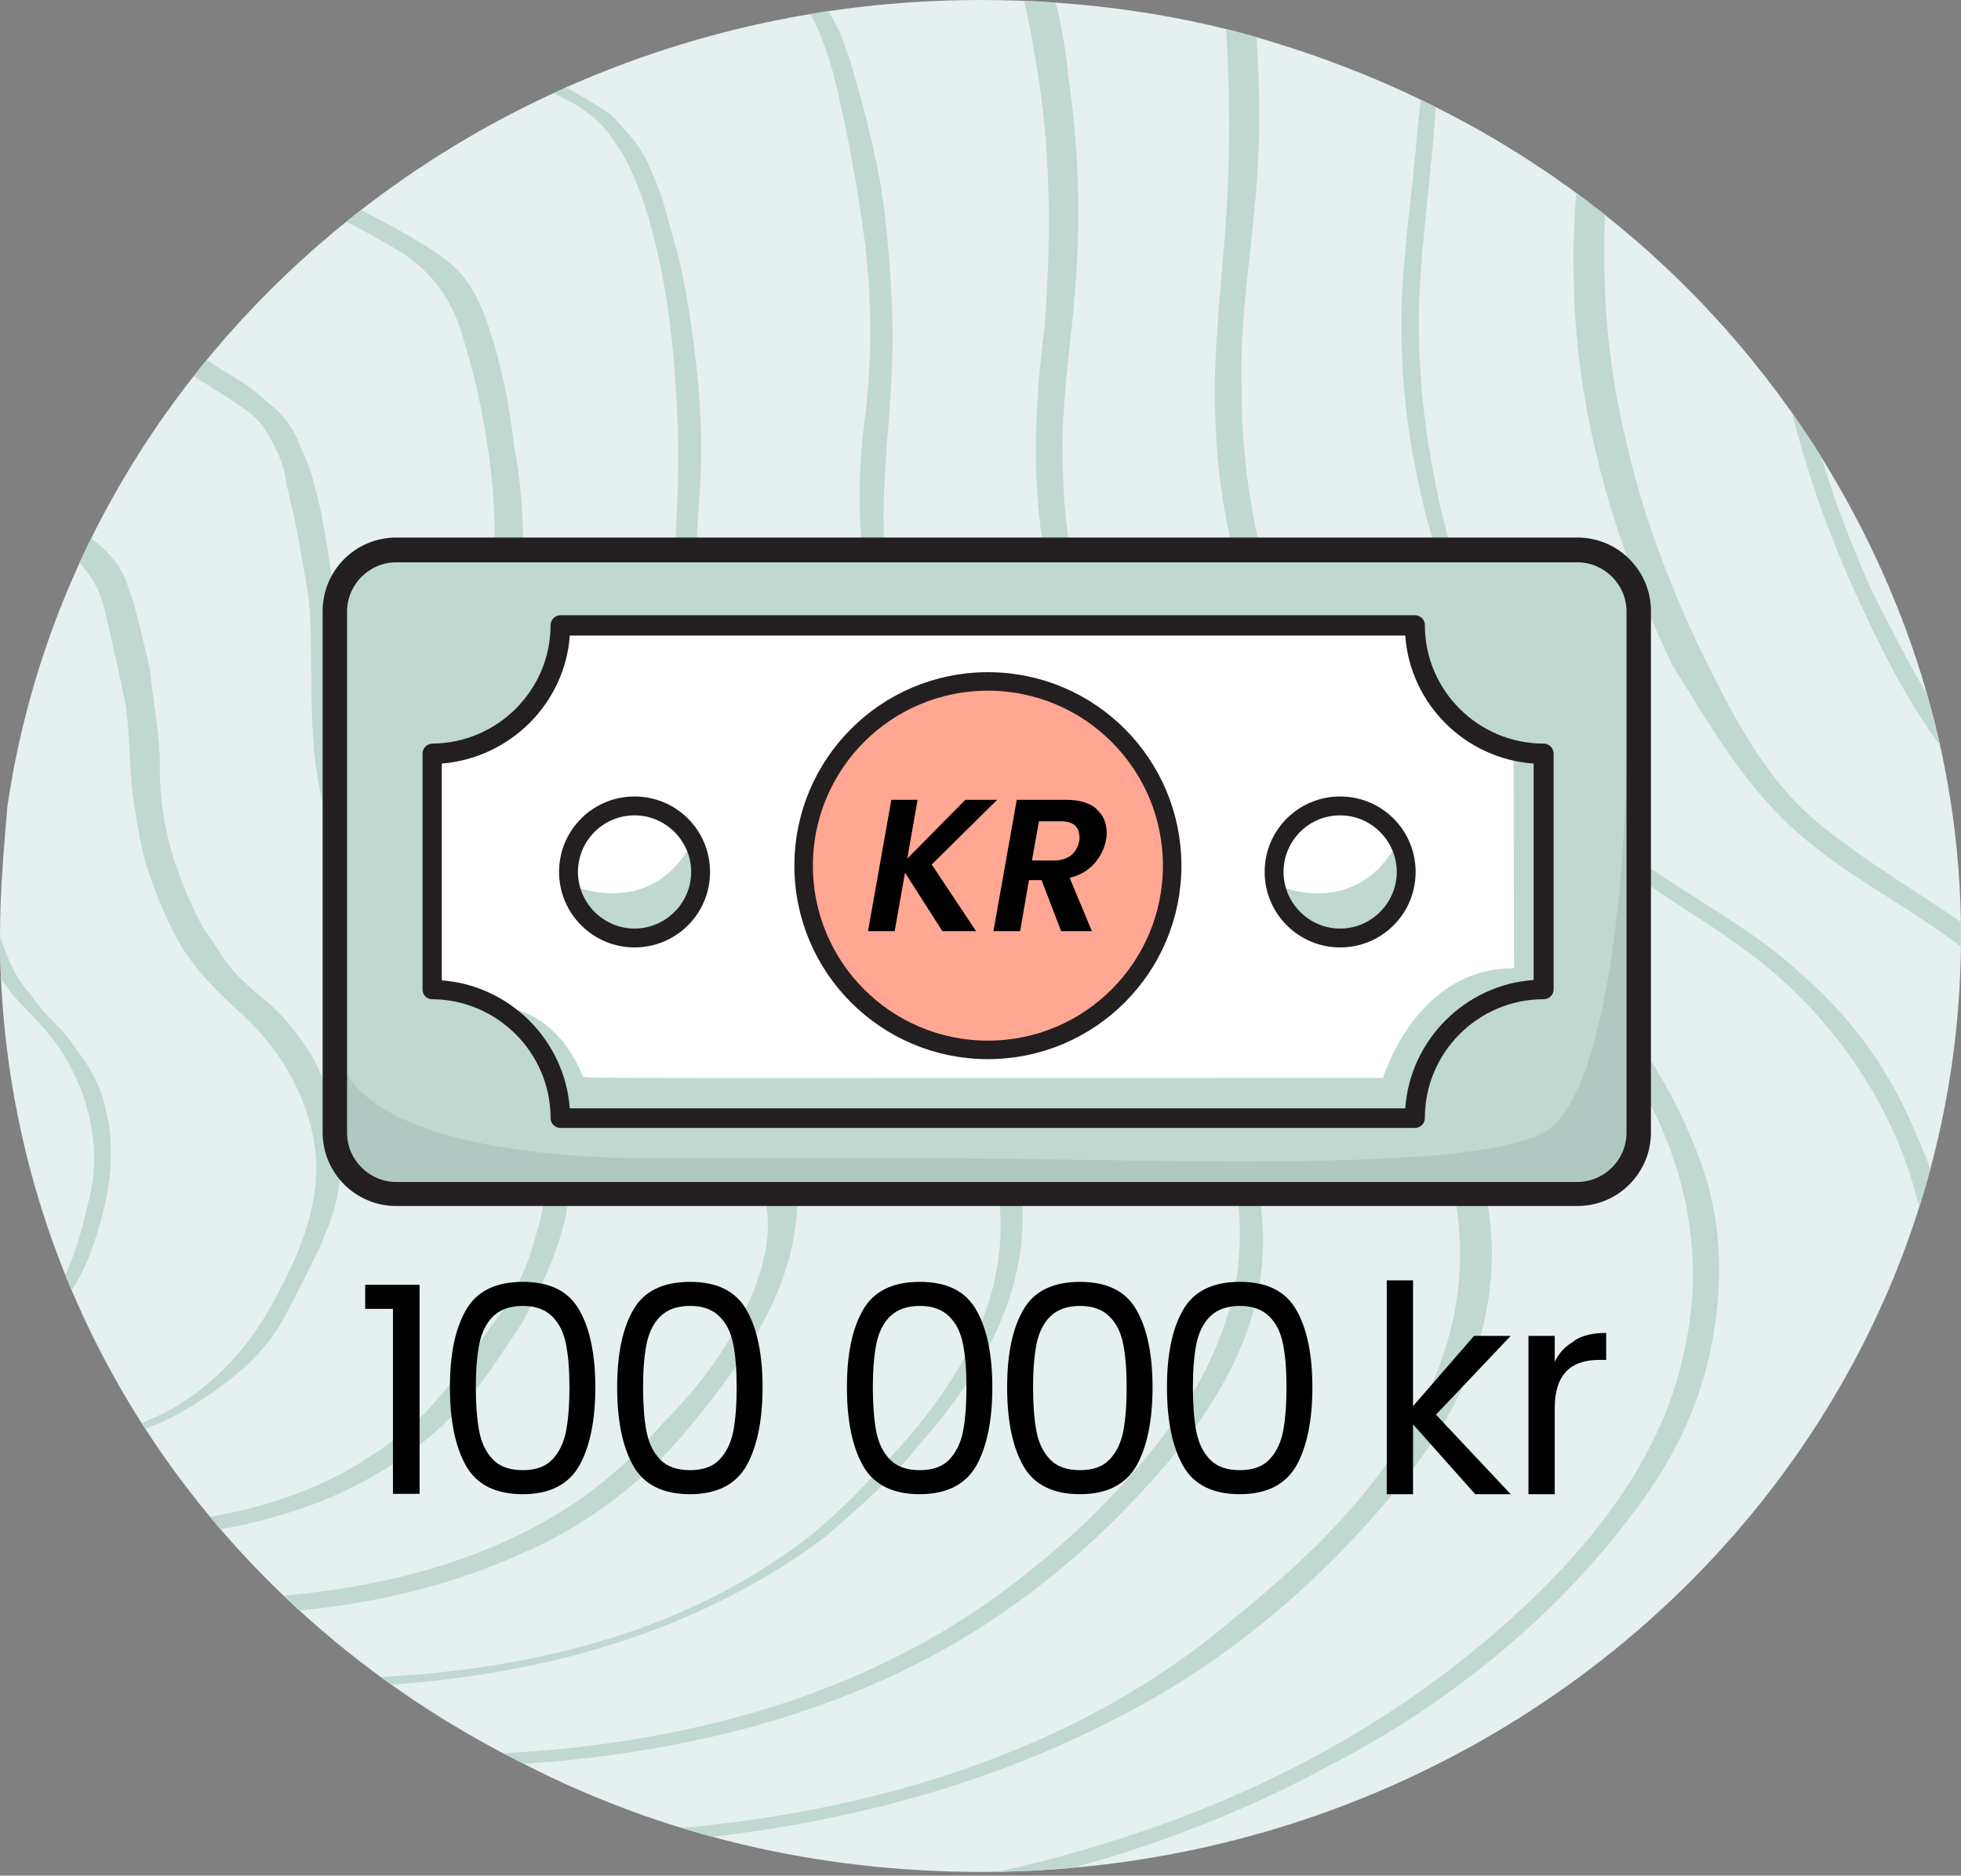
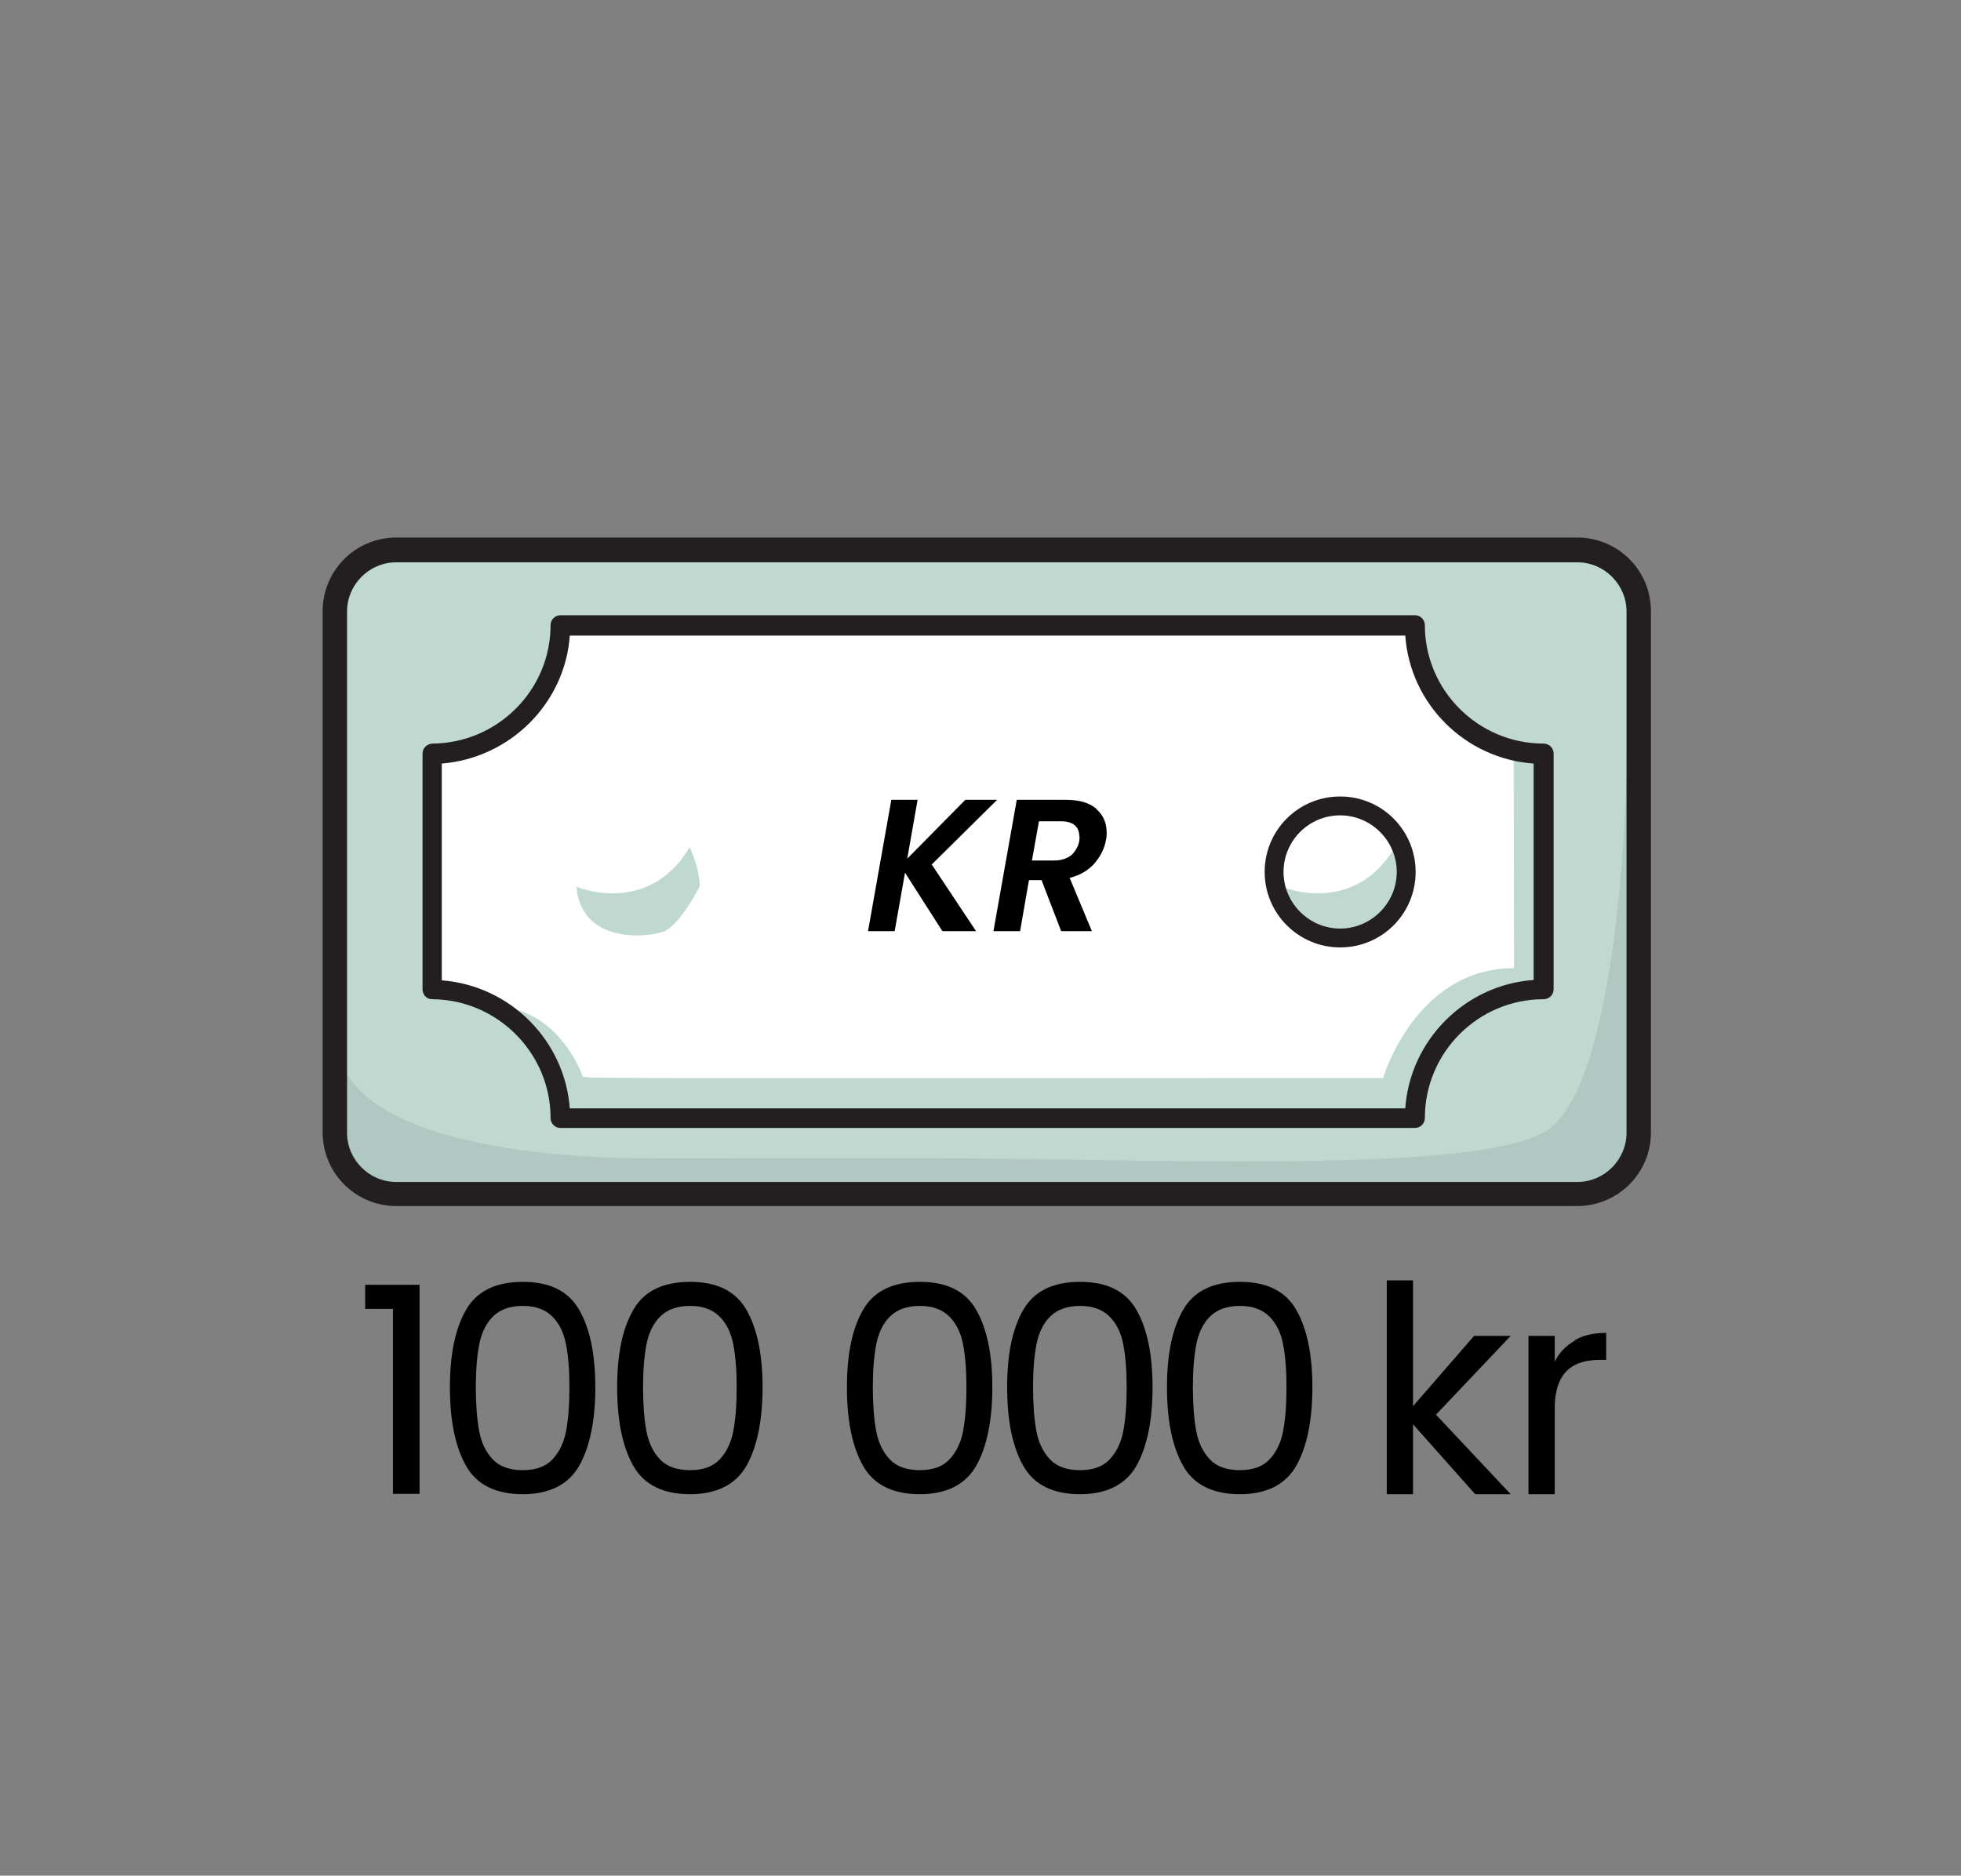
<svg xmlns="http://www.w3.org/2000/svg" id="Layer_1" viewBox="0 0 53 50.7">
  <rect x="0" y="0" width="53" height="50.7" fill="#808080" stroke="none" />
  <defs>
    <style>.cls-1{fill:none;}.cls-2{clip-path:url(#clippath);}.cls-3{fill:#e6f0f0;}.cls-4{fill:#fff;}.cls-5{fill:#bfd9d1;}.cls-6{fill:#231f20;}.cls-7{fill:#ffa793;stroke:#231f20;stroke-miterlimit:10;stroke-width:.5px;}.cls-8{fill:#adc5be;opacity:.85;}</style>
    <clipPath id="clippath">
-       <path class="cls-1" d="M49,12c2.5,3.9,4,8.4,4,13.3,0,14-11.9,25.3-26.5,25.3-4.4,0-8.6-1-12.3-2.9h0C5.7,43.5,0,35.1,0,25.3c0-1.2,.1-2.3,.2-3.5H.2C2,9.5,13.1,0,26.5,0,29.3,0,32.1,.4,34.6,1.2c6.1,1.9,11.1,5.7,14.4,10.8" />
-     </clipPath>
+       </clipPath>
  </defs>
  <g>
-     <path id="SVGID" class="cls-3" d="M49,12c2.5,3.9,4,8.4,4,13.3,0,14-11.9,25.3-26.5,25.3-4.4,0-8.6-1-12.3-2.9h0C5.7,43.5,0,35.1,0,25.3c0-1.2,.1-2.3,.2-3.5H.2C2,9.5,13.1,0,26.5,0,29.3,0,32.1,.4,34.6,1.2c6.1,1.9,11.1,5.7,14.4,10.8" />
    <g class="cls-2">
      <g>
-         <path class="cls-5" d="M38.39-28.58h0c1.46,.39,3.01,.89,4.47,1.28,1.36,.38,2.73,.75,4.06,1.33,1.15,.45,2.28,1.1,3.16,2.12,.88,1.02,1.33,2.19,1.67,3.44,1.63,5.35,2.09,11.16,1.38,16.71-.32,2.48-.63,4.86-.63,7.28,.03,2.12,.26,4.27,.8,6.35,.53,2.18,1.36,4.31,2.42,6.26,.57,1.08,1.03,2.15,1.71,3.14,.68,.99,1.48,1.8,2.4,2.53,1.83,1.45,3.92,2.42,5.65,3.85s3.2,3.34,4.23,5.49c.93,2.14,1.36,4.31,1.17,6.6-.21,2.39-1.21,4.68-2.58,6.73-2.86,4.17-7.17,7.14-11.61,9.5-4.44,2.35-9.59,4.01-14.67,5.07-11.15,1.99-22.7,.91-33.63-1.91-5.66-1.43-11.28-3.27-16.75-5.38-5.19-1.98-10.22-4.44-14.72-7.84-2.02-1.57-3.91-3.33-5.24-5.51-1.31-2.39-1.67-5.05-1.83-7.7-.21-4.66-.1-9.39,.4-14.06,.91-9.46,3.14-18.95,8.04-27.2S-9.35-25.04-.63-28.56c4.36-1.76,8.93-2.78,13.62-3.19,5.6-.39,11.27,.14,16.89,1.16,2.85,.57,5.69,1.24,8.51,2,.2,.03,.73-.21,.44-.25-10.62-2.88-21.9-4.53-32.7-2.09-9.24,2.04-17.75,7.09-23.9,14.17C-24.06-9.49-27.57-.17-29.28,9.19c-.92,4.82-1.35,9.71-1.48,14.63-.11,2.41-.02,4.84,.09,7.17,.16,2.64,.53,5.31,1.85,7.6s3.4,4.17,5.51,5.75c2.12,1.58,4.54,3.1,7,4.33,5.1,2.67,10.49,4.68,15.92,6.38,11.14,3.55,22.93,5.97,34.74,5.07,10.17-.71,20.64-3.7,28.8-9.91,3.91-2.93,7.44-6.91,8.18-11.85,.7-4.65-1.32-9.34-4.76-12.41-1.72-1.53-3.9-2.62-5.73-4.06-.92-.72-1.83-1.45-2.52-2.34-.88-1.02-1.42-2.3-1.97-3.48-1.99-4.09-3.16-8.37-3.18-12.91,.02-2.52,.45-5.08,.67-7.58,.27-2.89,.26-5.92-.08-8.78-.25-2.75-.79-5.65-1.77-8.19-.45-1.17-1.02-2.25-1.91-3.17-.9-.82-2.04-1.37-3.19-1.82-2.7-.95-5.43-1.71-8.25-2.47,.01-.1-.62,.12-.24,.27h0Z" />
        <path class="cls-5" d="M-14.51-16.33h0C-7.86-22.53,.61-26.48,9.71-27.43c5.51-.5,11.2-.07,16.6,1.03,2.65,.54,5.29,1.19,7.92,1.93,2.63,.74,5.25,1.48,7.76,2.41,1.05,.44,2.09,.98,3,1.8,.89,.92,1.36,1.99,1.81,3.16,.8,2.42,1.28,4.9,1.46,7.45,.29,2.46,.23,5.27,0,7.86-.19,2.29-.59,4.56-.58,6.88-.01,4.03,1,7.89,2.75,11.55,.95,2.04,2.02,3.89,3.65,5.31,1.64,1.32,3.54,2.27,5.18,3.59,3.3,2.54,5.58,6.77,5.33,11.07-.29,4.6-3.32,8.55-6.71,11.44-7.34,6.11-16.89,9.02-26.26,9.73-10.6,.85-21.22-1.22-31.4-4.34-5.04-1.56-10.05-3.41-14.69-5.72-2.28-1.1-4.53-2.4-6.66-3.88-1.94-1.36-3.86-2.92-5.33-4.82-2.94-3.81-2.7-8.82-2.71-13.46,.05-4.33,.32-8.73,.98-13.08,1.31-8.6,4.12-17.11,9.45-24.09,1.22-1.66,2.74-3.28,4.23-4.7,.12-.19-.48-.16-.6-.08-6.53,6.12-10.52,14.37-12.54,22.99-1.06,4.3-1.63,8.76-1.91,13.26-.18,2.19-.16,4.42-.15,6.64-.1,2.31-.09,4.63,.22,6.88,.39,2.47,1.32,4.61,2.89,6.52,1.57,1.92,3.6,3.39,5.64,4.76,4.37,2.88,9.23,5.02,14.14,6.86,10.29,3.85,21.02,6.64,32.09,6.85,9.46,.11,19.28-1.75,27.66-6.52,4.01-2.21,7.92-5.13,10.25-9.17,1.15-1.87,1.94-4.09,2.02-6.29,.07-2.11-.47-4.19-1.43-6.13s-2.36-3.63-4.11-4.86c-1.74-1.33-3.64-2.28-5.27-3.7-1.72-1.53-2.75-3.68-3.8-5.73-.86-1.93-1.52-3.83-1.96-5.9-.45-1.97-.48-4.09-.42-6.1,.12-2.51,.53-4.87,.75-7.37,.15-2.7-.02-5.35-.38-8.01-.12-1.43-.36-2.67-.71-3.92-.26-1.14-.61-2.3-1.18-3.38-1.03-2.15-3.03-3.11-5.26-3.8-2.71-.85-5.33-1.69-8.05-2.45-5.45-1.51-10.97-2.52-16.69-2.75-4.91-.23-9.91,.24-14.62,1.55-4.28,1.16-8.26,3.07-11.92,5.63-1.88,1.27-3.67,2.65-5.29,4.26-.11,.09,.5,.06,.61-.02h0Z" />
        <path class="cls-5" d="M-14.64-12.92h0C-8.46-18.68-.74-22.22,7.62-22.96c5.1-.45,10.28,.01,15.19,1.05,2.55,.53,4.99,1.15,7.42,1.86,2.33,.7,4.76,1.42,7.06,2.32,1.05,.44,2.01,.86,2.81,1.67,.8,.81,1.27,1.88,1.55,2.82,.72,2.21,1.11,4.68,1.41,7.04,.2,2.35,.27,4.97-.04,7.36-.17,2.1-.54,4.17-.49,6.19,.02,3.73,1.08,7.3,2.67,10.63,1.09,1.75,2.07,3.49,3.72,4.81,1.46,1.2,3.27,2.03,4.71,3.33,3.1,2.52,5.11,6.51,4.59,10.57-.45,4.28-3.41,7.73-6.57,10.35-6.75,5.48-15.36,8.11-23.91,8.72-9.66,.67-19.41-1.19-28.71-4.1-4.65-1.51-9.27-3.21-13.64-5.28-2.08-1.07-4.15-2.25-6-3.49s-3.59-2.68-4.97-4.47c-2.77-3.58-2.58-8.2-2.63-12.44,.01-4.03,.24-8.14,.85-12.09,1.22-7.91,3.84-15.74,8.71-22.27,1.23-1.76,2.63-3.19,4.01-4.53,.34-.26-.23-.53-.47-.26C-21.19-7.51-24.88,.08-26.82,8.1c-1.02,4-1.56,8.17-1.78,12.27-.16,2-.21,4.01-.17,6.03,.03,2.12,.05,4.34,.29,6.39,.31,2.26,1.16,4.28,2.55,6.07,1.38,1.79,3.23,3.14,5.07,4.48,4,2.63,8.49,4.52,12.9,6.3,9.51,3.64,19.55,6.35,29.79,6.66,8.64,.2,17.62-1.36,25.32-5.61,3.69-2.05,7.27-4.81,9.64-8.34,1.14-1.77,1.99-3.68,2.15-5.77,.16-2-.2-3.96-.97-5.77s-1.97-3.48-3.52-4.79c-1.55-1.31-3.34-2.24-4.9-3.45-.83-.61-1.45-1.3-2.04-2.18-.59-.88-1.07-1.85-1.55-2.82-.87-1.83-1.55-3.63-2-5.6-.46-1.87-.63-3.71-.6-5.52,0-2.32,.48-4.48,.57-6.78,.22-2.49,.13-4.92-.16-7.38-.14-1.23-.39-2.47-.63-3.71-.27-1.04-.53-2.18-1.01-3.15-.47-1.07-1.07-1.85-1.9-2.46s-1.78-1.04-2.75-1.36c-2.42-.81-4.83-1.63-7.26-2.35-5.06-1.46-10.26-2.53-15.47-2.8-4.6-.29-9.18,.03-13.67,1.27-3.97,1.1-7.82,2.82-11.26,5.21-1.77,1.18-3.35,2.49-4.84,3.91-.44,.25,.15,.42,.37,.25h0Z" />
        <path class="cls-5" d="M-14.74-9.81h0C-9.03-15.02-1.85-18.33,5.9-18.95c2.35-.2,4.65-.11,6.95,.09,2.29,.19,4.77,.51,7.03,1.01,2.35,.5,4.6,1.1,6.83,1.79,2.13,.68,4.36,1.37,6.48,2.14,.95,.43,1.89,.95,2.6,1.75,.6,.78,1,1.64,1.28,2.58,.64,2.1,1.06,4.27,1.29,6.42,.22,2.25,.23,4.47-.05,6.65-.14,1.9-.48,3.77-.43,5.69,.05,3.54,1.13,6.9,2.64,10.02,.39,.86,.89,1.73,1.41,2.4,.6,.78,1.24,1.37,1.98,1.87,1.47,1.1,3.08,1.91,4.43,3.19,2.61,2.45,4.26,6.09,3.69,9.75-.51,3.97-3.34,7.13-6.26,9.48-6.18,4.95-13.94,7.28-21.77,7.79-8.94,.56-17.99-1.21-26.5-4.02-4.16-1.34-8.39-2.99-12.37-4.92-1.99-.96-3.86-2.11-5.61-3.44-1.66-1.22-3.2-2.53-4.41-4.1-2.41-3.23-2.35-7.56-2.37-11.39-.02-3.73,.24-7.33,.81-10.99C-25.33,7.48-22.89,.24-18.39-5.74c1.08-1.37,2.38-2.82,3.65-4.07,.12-.19-.48-.16-.6-.08-5.61,5.23-9.02,12.15-10.79,19.58-.88,3.72-1.47,7.47-1.64,11.18-.14,1.9-.17,3.71-.12,5.63,.06,1.92,0,3.93,.35,5.89,.34,2.06,1.21,3.89,2.52,5.47,1.41,1.59,3.05,2.91,4.81,4.15,3.61,2.48,7.61,4.31,11.75,5.85,8.74,3.34,17.9,5.83,27.25,6.03,7.92,.31,16.05-.96,22.91-4.92,3.36-1.79,6.61-4.39,8.83-7.53,1.11-1.57,1.85-3.39,2.09-5.28s-.02-3.73-.81-5.45c-.69-1.7-1.71-3.14-3.07-4.33-1.35-1.28-3.06-2.11-4.53-3.2-.73-.6-1.36-1.18-1.88-1.85-.59-.88-1.07-1.85-1.57-2.72-.8-1.62-1.49-3.32-1.87-5.08s-.57-3.4-.54-5.21c.07-2.11,.42-4.08,.49-6.19,.1-2.31,.08-4.53-.24-6.79-.16-1.13-.41-2.27-.68-3.31-.27-1.04-.55-1.99-.93-2.94-.39-.86-1-1.64-1.84-2.15s-1.7-.92-2.66-1.25c-2.22-.79-4.43-1.58-6.78-2.18-4.57-1.29-9.28-2.3-14.09-2.52-4.2-.24-8.37,.03-12.44,1.12-3.65,.94-7.08,2.52-10.18,4.64-1.65,1.1-3.12,2.32-4.6,3.64,.11-.09,.71,0,.83-.2h0Z" />
        <path class="cls-5" d="M-14.88-6.4h0C-9.72-11.18-3.19-14.17,3.82-14.58c2.03-.14,4.13,.03,6.23,.2,2.19,.18,4.36,.56,6.43,.93,2.16,.48,4.2,1.04,6.23,1.71,1.93,.65,3.96,1.32,5.79,2.06,.87,.31,1.61,.81,2.23,1.5,.62,.68,1,1.64,1.29,2.49,.56,1.89,.92,3.85,1.07,5.78,.15,1.94,.18,4.06,.03,6.05-.12,1.7-.35,3.48-.27,5.21,.09,3.24,1.12,6.19,2.57,9,.41,.76,.81,1.52,1.43,2.2,.53,.57,1.06,1.14,1.72,1.53,1.39,.98,2.9,1.78,4.04,3.04,2.41,2.43,3.67,5.92,2.94,9.25-.65,3.45-3.22,6.24-5.92,8.41-5.51,4.43-12.61,6.34-19.52,6.76-8.13,.47-16.18-1.17-23.91-3.78-3.77-1.29-7.61-2.79-11.1-4.65-1.7-.92-3.38-1.95-4.95-3.06-1.57-1.11-3.03-2.31-4.14-3.86-2.23-3.01-2.15-6.83-2.2-10.36,.02-3.32,.16-6.73,.68-9.99,.95-6.63,3.21-13.2,7.34-18.62,.97-1.29,2.13-2.45,3.29-3.61,.24-.27-.36-.35-.48-.16C-20.4-1.86-23.63,4.47-25.3,11.12c-.83,3.32-1.28,6.79-1.51,10.19-.12,1.7-.14,3.41-.15,5.12-.02,1.71,.05,3.54,.32,5.38,.38,1.76,1.07,3.46,2.28,5.03,1.22,1.47,2.68,2.66,4.25,3.77,3.24,2.23,6.84,4.01,10.49,5.48,7.96,3.14,16.33,5.53,24.86,5.82,7.02,.3,14.42-.77,20.7-4.19,3.13-1.61,6.05-3.96,8.12-6.72,1.08-1.37,1.9-2.98,2.22-4.75s.24-3.4-.37-4.99-1.43-3.01-2.58-4.26c-1.15-1.26-2.66-2.06-4.04-3.04-.64-.49-1.27-1.07-1.9-1.66-.62-.68-1.01-1.54-1.41-2.4-.71-1.5-1.42-3.11-1.82-4.67s-.61-3.1-.6-4.72c-.07-1.82,.27-3.7,.4-5.49,.17-2.1,.03-4.13-.21-6.18-.25-1.95-.59-4.01-1.38-5.72-.39-.86-.91-1.53-1.54-2.11-.73-.6-1.5-.9-2.36-1.21-2.02-.76-3.95-1.42-5.98-2.08-2.03-.66-4.18-1.24-6.25-1.61-2.16-.48-4.34-.76-6.53-.94-2.19-.18-4.2-.24-6.24-.1-1.74,.18-3.49,.46-5.15,.85-3.34,.88-6.54,2.28-9.52,4.22-1.44,1.02-2.89,2.05-4.15,3.3-.22,.17,.36,.35,.48,.16h0Z" />
        <path class="cls-5" d="M-14.89-3.17h0C-10.31-7.42-4.31-10.18,1.98-10.48c.92-.08,1.91,.04,2.82,.06,.91,.02,1.9,.14,2.9,.17,1.9,.14,3.86,.6,5.71,1.04,1.86,.44,3.8,.99,5.64,1.63,1.73,.63,3.58,1.17,5.19,1.98,.77,.3,1.41,.79,1.93,1.46,.52,.67,.83,1.42,1.02,2.25,.49,1.68,.86,3.54,1.04,5.28,.17,1.84,.14,3.65,0,5.45-.19,1.49-.3,3.09-.19,4.61,.23,2.95,1.18,5.7,2.58,8.2,.32,.65,.74,1.31,1.28,1.78,.53,.57,1.09,.95,1.73,1.43,1.2,.86,2.51,1.63,3.46,2.87,2.01,2.38,2.92,5.52,2.03,8.53-.9,3.11-3.33,5.52-5.81,7.52-4.64,3.94-10.9,5.55-17.08,5.77-7.29,.27-14.56-1.27-21.51-3.67-3.38-1.14-6.73-2.58-9.85-4.19-1.61-.81-3.09-1.81-4.48-2.79-1.39-.98-2.65-2.16-3.58-3.49-1.97-2.67-2.02-6.21-2.01-9.43-.01-3.03,.17-6.03,.57-9.1,.86-5.94,2.95-11.92,6.68-16.68,.86-1.2,1.92-2.37,3.05-3.34,.11-.09-.09-.11-.19-.12s-.31,.06-.42,.15c-4.58,4.25-7.54,10.02-9.03,16.08-.69,3.04-1.19,6.1-1.29,9.21-.09,1.5-.1,3.11-.09,4.63s.09,3.24,.39,4.79c.29,1.65,.99,3.25,2.04,4.5,1.14,1.36,2.51,2.44,3.89,3.43,2.96,2.09,6.19,3.62,9.45,4.95,7.08,2.93,14.68,5.01,22.29,5.39,6.21,.3,12.68-.59,18.2-3.51,2.81-1.45,5.3-3.55,7.33-6.01,1.07-1.27,1.96-2.67,2.37-4.33,.39-1.46,.4-3.07-.12-4.55-.42-1.47-1.16-2.77-2.12-3.9-.96-1.13-2.36-2.02-3.56-2.88-.66-.39-1.2-.86-1.73-1.43-.62-.68-1.04-1.34-1.34-2.09-.74-1.31-1.35-2.8-1.77-4.26-.43-1.37-.65-2.81-.67-4.22-.08-1.72,.22-3.3,.34-5,.14-1.9,.08-3.72-.19-5.57-.08-.92-.27-1.85-.55-2.79-.2-.83-.39-1.66-.78-2.52-.31-.75-.83-1.42-1.47-1.9s-1.41-.79-2.18-1.09c-1.82-.74-3.65-1.38-5.59-2.03-3.68-1.18-7.48-2.17-11.39-2.37-1.9-.14-3.7-.27-5.63-.12-1.53,.11-3.08,.41-4.63,.72-3.02,.72-5.91,2.06-8.55,3.74-1.32,.84-2.56,1.89-3.81,2.94-.11,.09,.09,.11,.19,.12,.28,.14,.48,.16,.6,.08h0Z" />
        <path class="cls-5" d="M-15,.04h0C-10.88-3.77-5.54-6.1,.14-6.38c.81,0,1.71,.02,2.51,.12,.89,.11,1.7,.12,2.59,.23,1.7,.12,3.46,.55,5.12,.96s3.39,1.04,5.03,1.66c1.54,.6,3.08,1.1,4.5,1.89,.67,.29,1.21,.76,1.64,1.32s.74,1.31,.95,2.04c.4,1.56,.7,3.22,.9,4.75,.19,1.64,.19,3.25-.02,4.84-.18,1.39-.15,2.7-.01,4.03,.28,2.56,1.26,5.1,2.58,7.39,.65,1.19,1.77,1.94,2.88,2.69,1.11,.75,2.21,1.6,2.98,2.7,1.63,2.23,2.25,5.23,1.21,7.82-.48,1.35-1.34,2.55-2.28,3.64s-1.98,2.06-3.1,2.93c-4.38,3.47-9.88,4.68-15.14,4.81-6.48,.18-12.85-1.25-18.92-3.44-2.99-1.09-6.04-2.39-8.78-3.85-1.41-.79-2.71-1.66-4-2.63-1.19-.96-2.28-1.91-3.23-3.14-1.7-2.44-1.82-5.48-1.86-8.3-.05-2.73,.08-5.33,.52-8,.79-5.34,2.68-10.64,5.96-14.96,.85-1.1,1.78-2.09,2.81-3.07,.11-.09-.09-.11-.19-.12s-.31,.06-.42,.15c-4.12,3.81-6.79,8.91-8.09,14.28-.65,2.74-1,5.42-1.16,8.22-.08,1.4-.05,2.72-.03,4.13s.03,2.93,.36,4.28c.3,1.55,.85,2.83,1.9,4.08,.96,1.13,2.14,2.19,3.44,3.06,2.57,1.94,5.52,3.33,8.48,4.62,6.12,2.6,12.82,4.57,19.63,4.95,5.41,.29,11.13-.28,15.99-2.78,2.49-1.29,4.63-3.03,6.52-5.21,.95-1.09,1.82-2.39,2.3-3.74,.48-1.35,.56-2.75,.23-4.1-.33-1.35-.88-2.53-1.65-3.64-.86-1.12-1.97-1.97-3.08-2.72-.56-.37-1.11-.75-1.64-1.32-.54-.47-.98-1.03-1.3-1.68-.65-1.19-1.29-2.49-1.72-3.85-.34-1.25-.59-2.5-.63-3.71-.12-1.43,.07-2.91,.15-4.32,.12-1.7,.02-3.32-.17-4.96-.1-.82-.29-1.65-.49-2.48-.21-.73-.4-1.56-.71-2.31-.32-.65-.65-1.19-1.3-1.68-.54-.47-1.21-.76-1.88-1.05-1.62-.71-3.16-1.31-4.79-1.93-1.64-.61-3.28-1.13-4.94-1.54-.88-.21-1.66-.42-2.55-.53l-2.58-.33c-1.7-.12-3.38-.33-5.11-.25-1.43,.12-2.77,.35-4.12,.68-2.71,.66-5.38,1.83-7.69,3.35-1.21,.75-2.33,1.62-3.36,2.59-.11,.09,.09,.11,.19,.12,.11-.09,.32-.16,.44-.25h0Z" />
        <path class="cls-5" d="M-15.12,3.35h0C-11.48,.09-6.77-2.03-1.82-2.1c1.51,0,2.9,.17,4.38,.46s2.96,.48,4.31,.96c1.46,.39,2.8,.97,4.25,1.45,1.34,.58,2.77,1.16,4,1.83,.57,.27,1.13,.65,1.46,1.2,.43,.56,.65,1.19,.87,1.83,.43,1.37,.65,2.81,.77,4.23,.12,1.43,.14,2.84,.06,4.24-.05,1.2-.11,2.41,.05,3.54s.43,2.17,.79,3.23c.23,.53,.45,1.17,.69,1.7s.57,1.08,.9,1.63c.68,.99,1.71,1.63,2.62,2.35s1.82,1.54,2.5,2.54,1.03,2.15,1.18,3.38c.13,1.33-.12,2.51-.68,3.74-.41,.85-1.16,1.97-1.98,2.87s-1.64,1.8-2.54,2.5c-3.69,2.85-8.45,3.75-12.89,3.79-5.76,.07-11.33-1.26-16.54-3.14-2.69-1.05-5.26-2.19-7.8-3.63-1.23-.66-2.34-1.41-3.43-2.36-1-.83-2-1.67-2.77-2.78-1.54-2.11-1.59-4.84-1.67-7.37-.1-2.33,.1-4.73,.41-7.11,.7-4.65,2.3-9.28,5.31-13.03,.72-.92,1.54-1.82,2.45-2.61,.11-.09-.09-.11-.19-.12s-.31,.06-.42,.15c-3.66,3.36-6.04,7.79-7.26,12.58-.6,2.34-.91,4.72-1.02,7.13-.05,1.2-.11,2.41-.06,3.62,.05,1.22,.08,2.53,.32,3.77,.23,1.34,.78,2.52,1.66,3.54s1.97,1.97,3.07,2.81c2.2,1.69,4.76,2.93,7.34,4.07,5.52,2.53,11.46,4.2,17.35,4.65,4.7,.3,9.6-.18,13.8-2.26,.97-.48,1.95-1.06,2.85-1.75,.91-.79,1.82-1.58,2.54-2.5,1.77-1.99,3.08-4.34,2.72-7.01-.16-1.13-.61-2.3-1.29-3.29-.67-1.09-1.57-1.92-2.58-2.65-.92-.72-1.94-1.36-2.62-2.35s-1.22-2.27-1.58-3.43c-.37-1.06-.62-2.2-.68-3.31-.14-1.23,.02-2.52,.09-3.82,.09-1.5-.03-2.93-.24-4.37-.11-.72-.22-1.44-.43-2.17-.21-.73-.33-1.35-.65-2-.22-.63-.67-1.09-1.11-1.55-.56-.37-1.03-.64-1.6-.91-1.42-.69-2.76-1.26-4.2-1.85-1.44-.59-2.79-1.06-4.26-1.35-1.46-.39-3.05-.59-4.52-.88-1.39-.18-2.88-.37-4.3-.25-1.22,.05-2.44,.19-3.7,.53-2.4,.6-4.73,1.51-6.92,2.84-1.09,.67-2.1,1.44-3.01,2.23-.11,.09,.09,.11,.19,.12,.41-.05,.62-.12,.73-.21h0Z" />
        <path class="cls-5" d="M-15.26,6.76h0C-12.07,3.95-8.02,2.25-3.78,2.19c1.22-.05,2.49,.22,3.67,.47s2.55,.53,3.72,.88,2.4,.91,3.55,1.36c1.14,.55,2.28,1.1,3.4,1.75,.47,.26,.93,.62,1.27,1.07s.58,.98,.71,1.5c.36,1.15,.6,2.4,.74,3.62s.09,2.43,.02,3.73c-.03,1-.06,2.01,.11,3.04,.18,.93,.46,1.87,.76,2.72,.23,.53,.48,.97,.71,1.5,.25,.44,.48,.97,.84,1.32,.7,.8,1.55,1.31,2.36,2.02,.83,.61,1.42,1.49,1.91,2.36,.48,.97,.76,1.91,.72,3.02,.17,1.03-.17,2.1-.71,3.14-.54,1.04-1.26,1.96-2.07,2.76-.6,.73-1.28,1.35-2.07,1.95-3.11,2.22-7.02,2.83-10.75,2.85-4.74,0-9.44-1.11-13.84-2.89-2.3-.9-4.5-1.89-6.65-3.17-1.03-.64-1.96-1.26-2.87-1.98s-1.72-1.53-2.41-2.43c-.69-.9-1.15-2.06-1.29-3.29-.17-1.03-.23-2.15-.3-3.16-.04-2.02,.01-4.03,.27-6.01,.62-4.05,2.04-8.01,4.67-11.2,.52-.94,1.23-1.76,2.02-2.36,.34-.26-.36-.35-.48-.16-3.2,2.92-5.3,6.68-6.34,10.88-.47,2.06-.83,4.13-.89,6.14-.03,1-.06,2.01,.01,3.03,.06,1.12,.12,2.23,.39,3.28,.26,1.14,.72,2.21,1.5,3.22,.79,.91,1.59,1.72,2.51,2.44,1.92,1.56,4.08,2.74,6.28,3.73,4.66,2.21,9.7,3.77,14.78,4.22,3.89,.3,7.95,.12,11.59-1.53,1.81-.77,3.38-1.98,4.58-3.44,1.43-1.73,2.9-3.76,2.91-6.18-.03-2.12-1.08-4.17-2.72-5.49-.82-.71-1.76-1.23-2.36-2.02-.35-.45-.59-.88-.93-1.43-.23-.53-.48-.97-.61-1.49-.38-.96-.66-1.9-.73-2.92-.17-1.03-.13-2.13-.09-3.24,.07-1.3,.02-2.52-.22-3.76-.14-1.23-.39-2.47-.84-3.64-.23-.53-.48-.97-.94-1.33s-.93-.62-1.4-.89c-1.23-.66-2.36-1.21-3.6-1.77-1.14-.55-2.39-1.01-3.65-1.38S.93,2.39-.34,2.13c-2.26-.49-4.58-.49-6.86,.02-2.17,.43-4.2,1.27-5.96,2.46-.88,.59-1.77,1.18-2.57,1.99-.32,.16,.37,.25,.48,.16h0Z" />
        <path class="cls-5" d="M-15.27,9.99c2.72-2.37,6.24-3.84,9.85-3.67,1,.03,1.98,.26,2.96,.48,.97,.33,2.04,.57,3,.99,1.92,.75,3.8,1.8,5.57,2.93,.37,.25,.84,.51,1.09,.95s.49,.87,.53,1.38c.27,1.04,.44,2.07,.61,3.1,.17,1.84-.08,3.72,.39,5.6,.2,.83,.5,1.58,.91,2.34,.25,.44,.39,.86,.64,1.29,.26,.34,.52,.67,.89,.92,.63,.59,1.37,1.08,1.99,1.77s1.01,1.54,1.31,2.39c.28,.94,.37,1.86,.04,2.83-.21,.88-.64,1.83-1.24,2.56-.5,.74-1,1.48-1.58,2.12-.47,.54-1.14,1.06-1.69,1.4-2.54,1.69-5.8,1.98-8.71,1.9-3.92-.1-7.81-1.21-11.45-2.68-1.91-.85-3.7-1.79-5.48-2.82-1.58-1.01-3.23-2.33-4.34-3.89s-1.26-3.49-1.43-5.33c-.08-1.72-.06-3.44,.25-5.11,.55-3.46,1.77-6.73,3.93-9.38,.61-.83,1.31-1.55,1.98-2.06,.11-.09-.07-.21-.17-.22-.2-.03-.31,.06-.42,.15-2.72,2.37-4.56,5.66-5.42,9.18-.42,1.66-.65,3.45-.66,5.16-.02,.91-.02,1.71,.06,2.63,.08,.92,.15,1.94,.34,2.87,.18,.93,.68,1.8,1.28,2.58,.6,.78,1.32,1.48,2.15,2.09,1.55,1.31,3.33,2.34,5.12,3.28,3.79,1.9,7.94,3.34,12.22,3.79,3.19,.31,6.42,.22,9.39-.91,1.49-.61,2.81-1.45,3.87-2.63,.59-.63,1.1-1.47,1.6-2.21,.52-.94,.95-1.89,1.18-2.87,.34-1.87-.32-3.77-1.56-5.14-.62-.68-1.36-1.18-1.99-1.77-.72-.7-1.21-1.57-1.6-2.42-.8-1.62-1.08-3.37-1.05-5.18,.04-1.1-.03-2.12-.19-3.25-.17-1.03-.33-2.16-.81-3.13-.15-.42-.49-.87-.86-1.12-.36-.35-.73-.6-1.2-.86-.93-.62-1.87-1.15-2.91-1.68-.94-.52-1.99-.96-3.06-1.3-1.07-.34-2.03-.66-3.11-.9-3.72-.88-7.67,.02-10.84,1.93-.77,.51-1.54,1.01-2.23,1.63-.11,.09,.07,.21,.17,.22,.37,.25,.58,.18,.69,.09h0Z" />
        <path class="cls-5" d="M-15.38,13.2c2.17-1.94,5.13-3.07,8.04-2.9,.81,0,1.59,.2,2.35,.5,.77,.3,1.54,.6,2.29,1,1.52,.7,3,1.8,4.27,2.87,.27,.24,.54,.47,.8,.81,.26,.34,.41,.76,.47,1.07,.2,.83,.39,1.66,.57,2.59,.1,.82,.09,1.63,.19,2.44,.11,.72,.22,1.44,.44,2.07s.53,1.38,.86,1.93c.42,.66,.86,1.12,1.49,1.7,1.09,.95,1.93,2.26,2.13,3.8,.19,1.64-.62,3.25-1.39,4.56-.64,1.03-1.45,1.83-2.43,2.41-2.06,1.15-4.49,1.24-6.8,1.14-3.1-.2-6.21-1.1-9.07-2.38-1.52-.7-2.93-1.49-4.32-2.47-1.3-.87-2.57-1.94-3.51-3.27-.94-1.33-1.14-2.87-1.35-4.41-.13-1.33-.05-2.73,.13-4.12,.36-2.78,1.42-5.56,3.3-7.64,.39-.66,.96-1.19,1.53-1.72,.11-.09-.09-.11-.19-.12s-.31,.06-.42,.15c-2.26,1.93-3.81,4.55-4.59,7.48-.38,1.36-.46,2.76-.54,4.17,0,.71,.02,1.41,.13,2.13,.1,.82,.21,1.54,.41,2.27,.5,1.58,1.65,2.83,2.93,3.91s2.66,2.06,4.17,2.86c3.02,1.6,6.29,2.83,9.68,3.16,2.48,.32,5,.34,7.42-.46,1.15-.36,2.15-1.03,3.06-1.82,.46-.44,.82-.9,1.1-1.47,.4-.76,.8-1.51,1.1-2.28s.42-1.66,.32-2.48c-.11-.72-.42-1.47-.74-2.11-.42-.66-.85-1.22-1.49-1.7-.27-.24-.54-.47-.8-.81-.26-.34-.42-.66-.68-.99-.73-1.4-1.16-2.77-1.16-4.28,.02-.91-.18-1.74-.26-2.66-.2-.83-.38-1.76-.69-2.51-.31-.75-1.06-1.14-1.69-1.73-.73-.6-1.37-1.08-2.12-1.58s-1.51-.8-2.36-1.21c-.77-.3-1.52-.7-2.4-.91-2.92-.78-6.25,0-8.86,1.48-.66,.42-1.22,.85-1.78,1.28-.11,.09,.09,.11,.19,.12-.04,.3,.17,.22,.28,.14Z" />
        <path class="cls-5" d="M-15.5,16.51h0c1.69-1.4,4.03-2.3,6.32-2.11,.6,.08,1.19,.15,1.66,.42,.58,.18,1.14,.55,1.7,.92,.56,.37,1.11,.75,1.56,1.21s.88,1.02,1.32,1.48c.43,.56,.78,1.01,1,1.64s.33,1.35,.55,1.99c.12,.62,.24,1.24,.37,1.86,.13,.52,.36,1.15,.59,1.69s.57,1.08,1.01,1.54,.8,.81,1.14,1.36c.67,1.09,1,2.45,.73,3.72-.23,.98-.47,2.06-1.08,2.89-.49,.64-1.16,1.16-1.9,1.47-1.49,.61-3.2,.6-4.9,.48-2.28-.29-4.42-.87-6.5-1.95-2.28-1.1-4.39-2.68-5.94-4.8-.43-.56-.67-1.09-.89-1.73-.22-.63-.34-1.25-.37-1.86-.17-1.03-.14-2.03,0-3.13,.28-2.18,1.16-4.29,2.58-5.92,.15-.38,.61-.83,1.06-1.17,.11-.09-.07-.21-.17-.22s-.31,.06-.42,.15c-1.82,1.58-3.19,3.62-3.69,5.98-.24,1.08-.38,2.17-.32,3.29,.05,1.22,.19,2.44,.64,3.61,.55,1.18,1.43,2.2,2.42,3.13,.92,.72,2.02,1.57,3.24,2.23,2.15,1.29,4.56,2.2,7.04,2.52,3.36,.53,7.81,.4,9.2-3.35,.46-1.25,.74-2.63,.4-3.88-.12-.62-.45-1.17-.8-1.62-.33-.55-.89-.92-1.22-1.47-.44-.46-.67-1.09-.89-1.73-.23-.53-.45-1.17-.48-1.78-.11-.72-.23-1.34-.44-2.07s-.32-1.45-.65-2-.77-1.11-1.21-1.57-.88-1.02-1.33-1.38-1.1-.85-1.67-1.12c-.57-.27-1.14-.55-1.72-.73-2.34-.6-4.82-.12-6.9,1.13-.55,.33-.99,.68-1.44,1.02-.11,.09,.07,.21,.17,.22-.07-.21,.14-.28,.25-.37h0Z" />
      </g>
    </g>
  </g>
  <g>
    <rect class="cls-5" x="9.05" y="14.76" width="35.24" height="17.41" rx="1.66" ry="1.66" />
    <path class="cls-4" d="M41.72,20.38v6.37c-1.92,0-3.48,1.56-3.48,3.48H15.15c0-1.92-1.54-3.47-3.47-3.48v-6.37c1.92-.01,3.47-1.56,3.47-3.47h23.09c0,1.91,1.56,3.47,3.48,3.47Z" />
    <path class="cls-5" d="M14.01,27.31h0c1.27,.39,1.74,1.79,1.74,1.79,.06,.06,1.1,.04,21.63,.04,0,0,.87-2.97,3.54-2.97,0,0-.01-4.13-.01-5.72l.81-.06v6.37s-3.5,.13-3.48,3.48c-6.52,.03-23.09,0-23.09,0l-1.13-2.91Z" />
    <path class="cls-6" d="M38.24,30.49H15.15c-.15,0-.27-.12-.27-.27,0-1.76-1.44-3.2-3.2-3.21-.15,0-.26-.12-.26-.27v-6.37c0-.15,.12-.26,.26-.27,1.77-.01,3.2-1.45,3.2-3.2,0-.15,.12-.27,.27-.27h23.09c.15,0,.27,.12,.27,.27,0,1.76,1.44,3.2,3.21,3.2,.15,0,.27,.12,.27,.27v6.37c0,.15-.12,.27-.27,.27-1.77,0-3.21,1.44-3.21,3.21,0,.15-.12,.27-.27,.27Zm-22.84-.53h22.58c.13-1.85,1.62-3.34,3.47-3.47v-5.85c-1.85-.13-3.34-1.61-3.47-3.46H15.4c-.13,1.83-1.61,3.31-3.46,3.46v5.86c1.85,.14,3.33,1.63,3.46,3.47Z" />
    <path class="cls-8" d="M9.16,27.64s-1.3,3.28,7.31,3.65c1.46,.06,6.21-.03,11.27,.04,5.91,.08,12.22,.24,13.98-.72,1.93-1.05,2.24-8.48,2.24-10.03,0-1.1,.17,4.9,.27,8.47,.04,1.43-.18,2.96-1.6,3.11l-4.12,.05-28.03-.18-1.43-.87,.11-3.53Z" />
    <path class="cls-6" d="M42.63,32.6H10.71c-1.1,0-1.99-.89-1.99-1.99v-14.09c0-1.1,.89-1.99,1.99-1.99h31.92c1.1,0,1.99,.89,1.99,1.99v14.09c0,1.1-.89,1.99-1.99,1.99ZM10.71,15.2c-.73,0-1.33,.6-1.33,1.33v14.09c0,.73,.6,1.33,1.33,1.33h31.92c.73,0,1.33-.6,1.33-1.33v-14.09c0-.73-.6-1.33-1.33-1.33H10.71Z" />
    <circle class="cls-4" cx="36.22" cy="23.57" r="1.79" />
-     <circle class="cls-7" cx="26.7" cy="23.4" r="4.98" />
    <g>
      <path d="M25.19,23.38l1.19,1.79h-.91l-1.01-1.58-.28,1.58h-.72l.63-3.55h.71l-.28,1.59,1.57-1.59h.86l-1.78,1.76Z" />
      <path d="M29.63,21.87c.19,.16,.28,.38,.28,.64,0,.06,0,.13-.02,.2-.04,.23-.15,.44-.31,.63-.17,.19-.39,.32-.67,.39l.6,1.44h-.83l-.53-1.38h-.34l-.24,1.38h-.72l.63-3.55h1.33c.36,0,.64,.08,.83,.25Zm-.46,.74c0-.13-.04-.23-.12-.3-.08-.07-.21-.11-.37-.11h-.6l-.19,1.06h.6c.19,0,.34-.05,.46-.14,.11-.1,.19-.23,.22-.39,0-.06,.01-.1,.01-.12Z" />
    </g>
    <path class="cls-5" d="M34.64,23.97s1.94,.82,3.06-1.07c.3,.67,.27,1.06,.27,1.06,0,0-.53,1.05-.97,1.22s-2.23,.34-2.36-1.21Z" />
    <circle class="cls-4" cx="17.16" cy="23.57" r="1.79" />
    <path class="cls-5" d="M15.58,23.97s1.94,.82,3.06-1.07c.3,.67,.27,1.06,.27,1.06,0,0-.53,1.05-.97,1.22s-2.23,.34-2.36-1.21Z" />
-     <path class="cls-6" d="M17.15,25.61c-1.12,0-2.04-.91-2.04-2.04s.91-2.04,2.04-2.04,2.04,.91,2.04,2.04-.91,2.04-2.04,2.04Zm0-3.57c-.85,0-1.53,.69-1.53,1.53s.69,1.53,1.53,1.53,1.53-.69,1.53-1.53-.69-1.53-1.53-1.53Z" />
    <path class="cls-6" d="M36.22,25.61c-1.12,0-2.04-.91-2.04-2.04s.91-2.04,2.04-2.04,2.04,.91,2.04,2.04-.91,2.04-2.04,2.04Zm0-3.57c-.85,0-1.53,.69-1.53,1.53s.69,1.53,1.53,1.53,1.53-.69,1.53-1.53-.69-1.53-1.53-1.53Z" />
  </g>
  <g>
    <path d="M9.87,35.38v-.65h1.47v5.65h-.72v-5h-.75Z" />
    <path d="M12.6,35.4c.29-.5,.8-.75,1.53-.75s1.23,.25,1.52,.75,.44,1.2,.44,2.1-.15,1.62-.44,2.13c-.29,.5-.8,.76-1.52,.76s-1.24-.25-1.53-.76c-.29-.51-.44-1.21-.44-2.13s.15-1.6,.44-2.1Zm2.7,.95c-.06-.32-.18-.57-.37-.76-.19-.19-.45-.29-.8-.29s-.62,.1-.81,.29c-.19,.19-.31,.45-.37,.76-.06,.32-.09,.7-.09,1.15s.03,.86,.09,1.18c.06,.32,.18,.57,.37,.77,.18,.19,.45,.29,.81,.29s.62-.1,.8-.29c.18-.19,.31-.45,.37-.77,.06-.32,.09-.71,.09-1.18s-.03-.84-.09-1.15Z" />
    <path d="M17.12,35.4c.29-.5,.8-.75,1.53-.75s1.23,.25,1.52,.75,.44,1.2,.44,2.1-.15,1.62-.44,2.13c-.29,.5-.8,.76-1.52,.76s-1.24-.25-1.53-.76c-.29-.51-.44-1.21-.44-2.13s.15-1.6,.44-2.1Zm2.7,.95c-.06-.32-.18-.57-.37-.76-.19-.19-.45-.29-.8-.29s-.62,.1-.81,.29c-.19,.19-.31,.45-.37,.76-.06,.32-.09,.7-.09,1.15s.03,.86,.09,1.18c.06,.32,.18,.57,.37,.77,.18,.19,.45,.29,.81,.29s.62-.1,.8-.29c.18-.19,.31-.45,.37-.77,.06-.32,.09-.71,.09-1.18s-.03-.84-.09-1.15Z" />
    <path d="M23.33,35.4c.29-.5,.8-.75,1.53-.75s1.23,.25,1.52,.75,.44,1.2,.44,2.1-.15,1.62-.44,2.13c-.29,.5-.8,.76-1.52,.76s-1.24-.25-1.53-.76c-.29-.51-.44-1.21-.44-2.13s.15-1.6,.44-2.1Zm2.7,.95c-.06-.32-.18-.57-.37-.76-.19-.19-.45-.29-.8-.29s-.62,.1-.81,.29c-.19,.19-.31,.45-.37,.76-.06,.32-.09,.7-.09,1.15s.03,.86,.09,1.18c.06,.32,.18,.57,.37,.77,.18,.19,.45,.29,.81,.29s.62-.1,.8-.29c.18-.19,.31-.45,.37-.77,.06-.32,.09-.71,.09-1.18s-.03-.84-.09-1.15Z" />
    <path d="M27.66,35.4c.29-.5,.8-.75,1.53-.75s1.23,.25,1.52,.75,.44,1.2,.44,2.1-.15,1.62-.44,2.13c-.29,.5-.8,.76-1.52,.76s-1.24-.25-1.53-.76c-.29-.51-.44-1.21-.44-2.13s.15-1.6,.44-2.1Zm2.7,.95c-.06-.32-.18-.57-.37-.76-.19-.19-.45-.29-.8-.29s-.62,.1-.81,.29c-.19,.19-.31,.45-.37,.76-.06,.32-.09,.7-.09,1.15s.03,.86,.09,1.18c.06,.32,.18,.57,.37,.77,.18,.19,.45,.29,.81,.29s.62-.1,.8-.29c.18-.19,.31-.45,.37-.77,.06-.32,.09-.71,.09-1.18s-.03-.84-.09-1.15Z" />
    <path d="M31.98,35.4c.29-.5,.8-.75,1.53-.75s1.23,.25,1.52,.75,.44,1.2,.44,2.1-.15,1.62-.44,2.13c-.29,.5-.8,.76-1.52,.76s-1.24-.25-1.53-.76c-.29-.51-.44-1.21-.44-2.13s.15-1.6,.44-2.1Zm2.7,.95c-.06-.32-.18-.57-.37-.76-.19-.19-.45-.29-.8-.29s-.62,.1-.81,.29c-.19,.19-.31,.45-.37,.76-.06,.32-.09,.7-.09,1.15s.03,.86,.09,1.18c.06,.32,.18,.57,.37,.77,.18,.19,.45,.29,.81,.29s.62-.1,.8-.29c.18-.19,.31-.45,.37-.77,.06-.32,.09-.71,.09-1.18s-.03-.84-.09-1.15Z" />
    <path d="M39.87,40.39l-1.68-1.89v1.89h-.71v-5.78h.71v3.4l1.65-1.9h.99l-2.02,2.13,2.02,2.15h-.97Z" />
    <path d="M42.56,36.23c.23-.14,.51-.2,.85-.2v.73h-.19c-.8,0-1.2,.43-1.2,1.3v2.33h-.71v-4.28h.71v.7c.12-.25,.3-.43,.54-.57Z" />
  </g>
</svg>